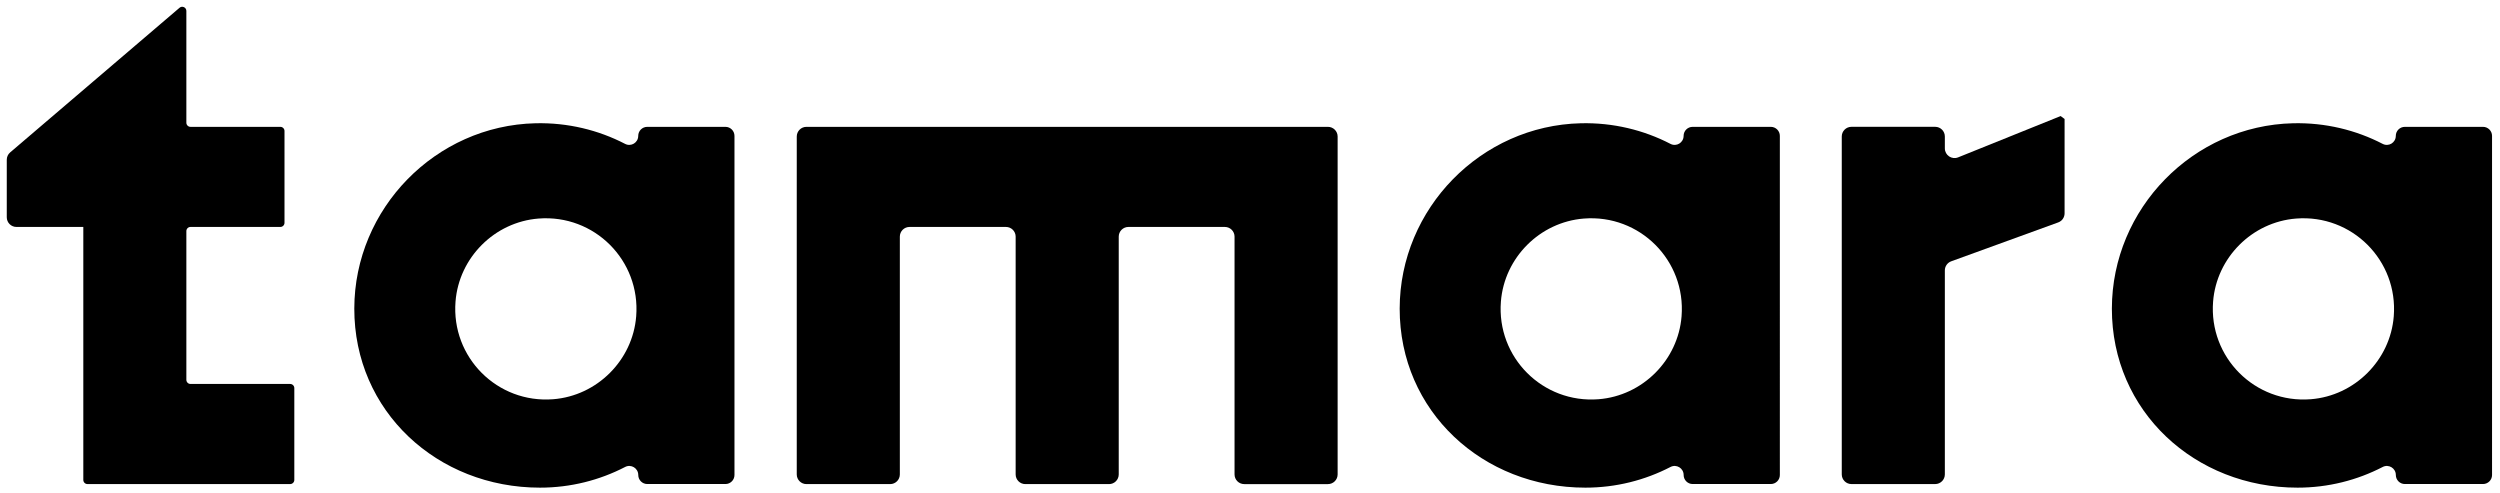
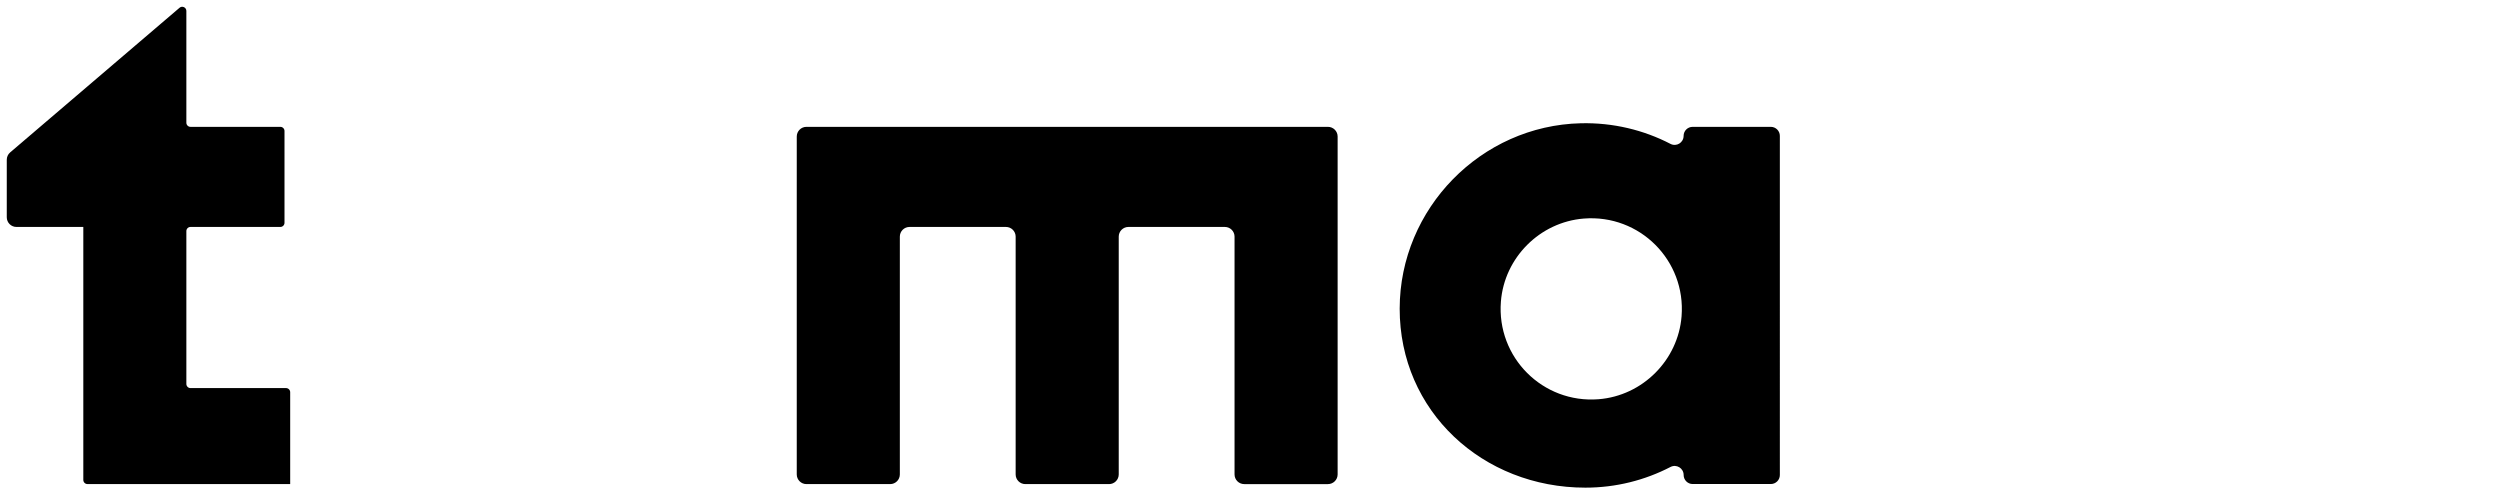
<svg xmlns="http://www.w3.org/2000/svg" version="1.1" id="Layer_1" x="0px" y="0px" viewBox="0 0 738.49 145.5" style="enable-background:new 0 0 738.49 145.5;" xml:space="preserve">
  <g>
-     <path d="M188.53,40.14L188.53,40.14c0,2-2.11,3.28-3.88,2.36c-7.9-4.09-16.91-6.31-26.46-6.09c-29.53,0.69-53.48,25.2-53.53,54.73   c-0.05,30.34,24.52,52.91,54.85,52.91c9.07,0,17.62-2.21,25.15-6.11c1.77-0.92,3.88,0.37,3.88,2.37v0c0,1.47,1.19,2.67,2.67,2.67   h23.08c1.47,0,2.67-1.19,2.67-2.67V40.14c0-1.47-1.19-2.67-2.67-2.67h-23.08C189.72,37.47,188.53,38.66,188.53,40.14z    M187.93,93.42c-1.02,12.98-11.54,23.49-24.51,24.51c-16.5,1.3-30.16-12.36-28.86-28.86c1.02-12.98,11.54-23.49,24.51-24.51   C175.57,63.26,189.23,76.92,187.93,93.42z" />
    <path d="M392.27,37.47c1.58,0,2.86,1.28,2.86,2.86v26.71v73.1c0,1.58-1.28,2.86-2.86,2.86h-24.73c-1.58,0-2.86-1.28-2.86-2.86V69.9   c0-1.58-1.28-2.86-2.86-2.86h-28.49c-1.58,0-2.86,1.28-2.86,2.86v70.24c0,1.58-1.28,2.86-2.86,2.86h-24.73   c-1.58,0-2.86-1.28-2.86-2.86V69.9c0-1.58-1.28-2.86-2.86-2.86h-28.49c-1.58,0-2.86,1.28-2.86,2.86v70.24   c0,1.58-1.28,2.86-2.86,2.86h-24.73c-1.58,0-2.86-1.28-2.86-2.86v-73.1V40.33c0-1.58,1.28-2.86,2.86-2.86H392.27z" />
-     <path d="M56.27,67.04h26.55c0.67,0,1.22-0.55,1.22-1.22V38.69c0-0.67-0.55-1.22-1.22-1.22H56.27c-0.67,0-1.22-0.55-1.22-1.22V3.22   c0-0.5-0.3-0.95-0.77-1.13l0,0c-0.42-0.17-0.9-0.09-1.24,0.2L3,45.02c-0.64,0.54-1,1.34-1,2.17v16.99c0,1.58,1.28,2.86,2.86,2.86   h19.75v46.38v28.35c0,0.67,0.55,1.22,1.22,1.22h29.22h30.67c0.67,0,1.22-0.55,1.22-1.22v-27.13c0-0.67-0.55-1.22-1.22-1.22H56.27   c-0.67,0-1.22-0.55-1.22-1.22V68.26C55.05,67.59,55.6,67.04,56.27,67.04z" />
-     <path d="M574.5,43.83v-3.51c0-1.58-1.28-2.86-2.86-2.86h-24.73c-1.58,0-2.86,1.28-2.86,2.86v99.81c0,1.58,1.28,2.86,2.86,2.86   h24.73c1.58,0,2.86-1.28,2.86-2.86V79.87c0-1.2,0.75-2.27,1.88-2.68l31.61-11.49c1.13-0.41,1.88-1.48,1.88-2.68V35.15l-1.16-0.87   l-30.28,12.2C576.54,47.24,574.5,45.86,574.5,43.83z" />
+     <path d="M56.27,67.04h26.55c0.67,0,1.22-0.55,1.22-1.22V38.69c0-0.67-0.55-1.22-1.22-1.22H56.27c-0.67,0-1.22-0.55-1.22-1.22V3.22   c0-0.5-0.3-0.95-0.77-1.13l0,0c-0.42-0.17-0.9-0.09-1.24,0.2L3,45.02c-0.64,0.54-1,1.34-1,2.17v16.99c0,1.58,1.28,2.86,2.86,2.86   h19.75v46.38v28.35c0,0.67,0.55,1.22,1.22,1.22h29.22h30.67v-27.13c0-0.67-0.55-1.22-1.22-1.22H56.27   c-0.67,0-1.22-0.55-1.22-1.22V68.26C55.05,67.59,55.6,67.04,56.27,67.04z" />
    <path d="M497.33,40.14L497.33,40.14c0,2-2.11,3.28-3.88,2.36c-7.9-4.09-16.91-6.31-26.46-6.09c-29.53,0.69-53.48,25.2-53.53,54.73   c-0.05,30.34,24.52,52.91,54.85,52.91c9.07,0,17.62-2.21,25.15-6.11c1.77-0.92,3.88,0.37,3.88,2.37v0c0,1.47,1.19,2.67,2.67,2.67   h23.08c1.47,0,2.67-1.19,2.67-2.67V40.14c0-1.47-1.19-2.67-2.67-2.67h-23.08C498.52,37.47,497.33,38.66,497.33,40.14z    M496.73,93.42c-1.02,12.98-11.54,23.49-24.51,24.51c-16.5,1.3-30.16-12.36-28.86-28.86c1.02-12.98,11.54-23.49,24.51-24.51   C484.37,63.26,498.03,76.92,496.73,93.42z" />
-     <path d="M707.71,40.14L707.71,40.14c0,2-2.11,3.28-3.88,2.36c-7.9-4.09-16.91-6.31-26.46-6.09c-29.53,0.69-53.48,25.2-53.53,54.73   c-0.05,30.34,24.52,52.91,54.85,52.91c9.07,0,17.62-2.21,25.15-6.11c1.77-0.92,3.88,0.37,3.88,2.37v0c0,1.47,1.19,2.67,2.67,2.67   h23.08c1.47,0,2.67-1.19,2.67-2.67V40.14c0-1.47-1.19-2.67-2.67-2.67h-23.08C708.9,37.47,707.71,38.66,707.71,40.14z M707.11,93.42   c-1.02,12.98-11.54,23.49-24.51,24.51c-16.5,1.3-30.16-12.36-28.86-28.86c1.02-12.98,11.54-23.49,24.51-24.51   C694.75,63.26,708.41,76.92,707.11,93.42z" />
  </g>
</svg>